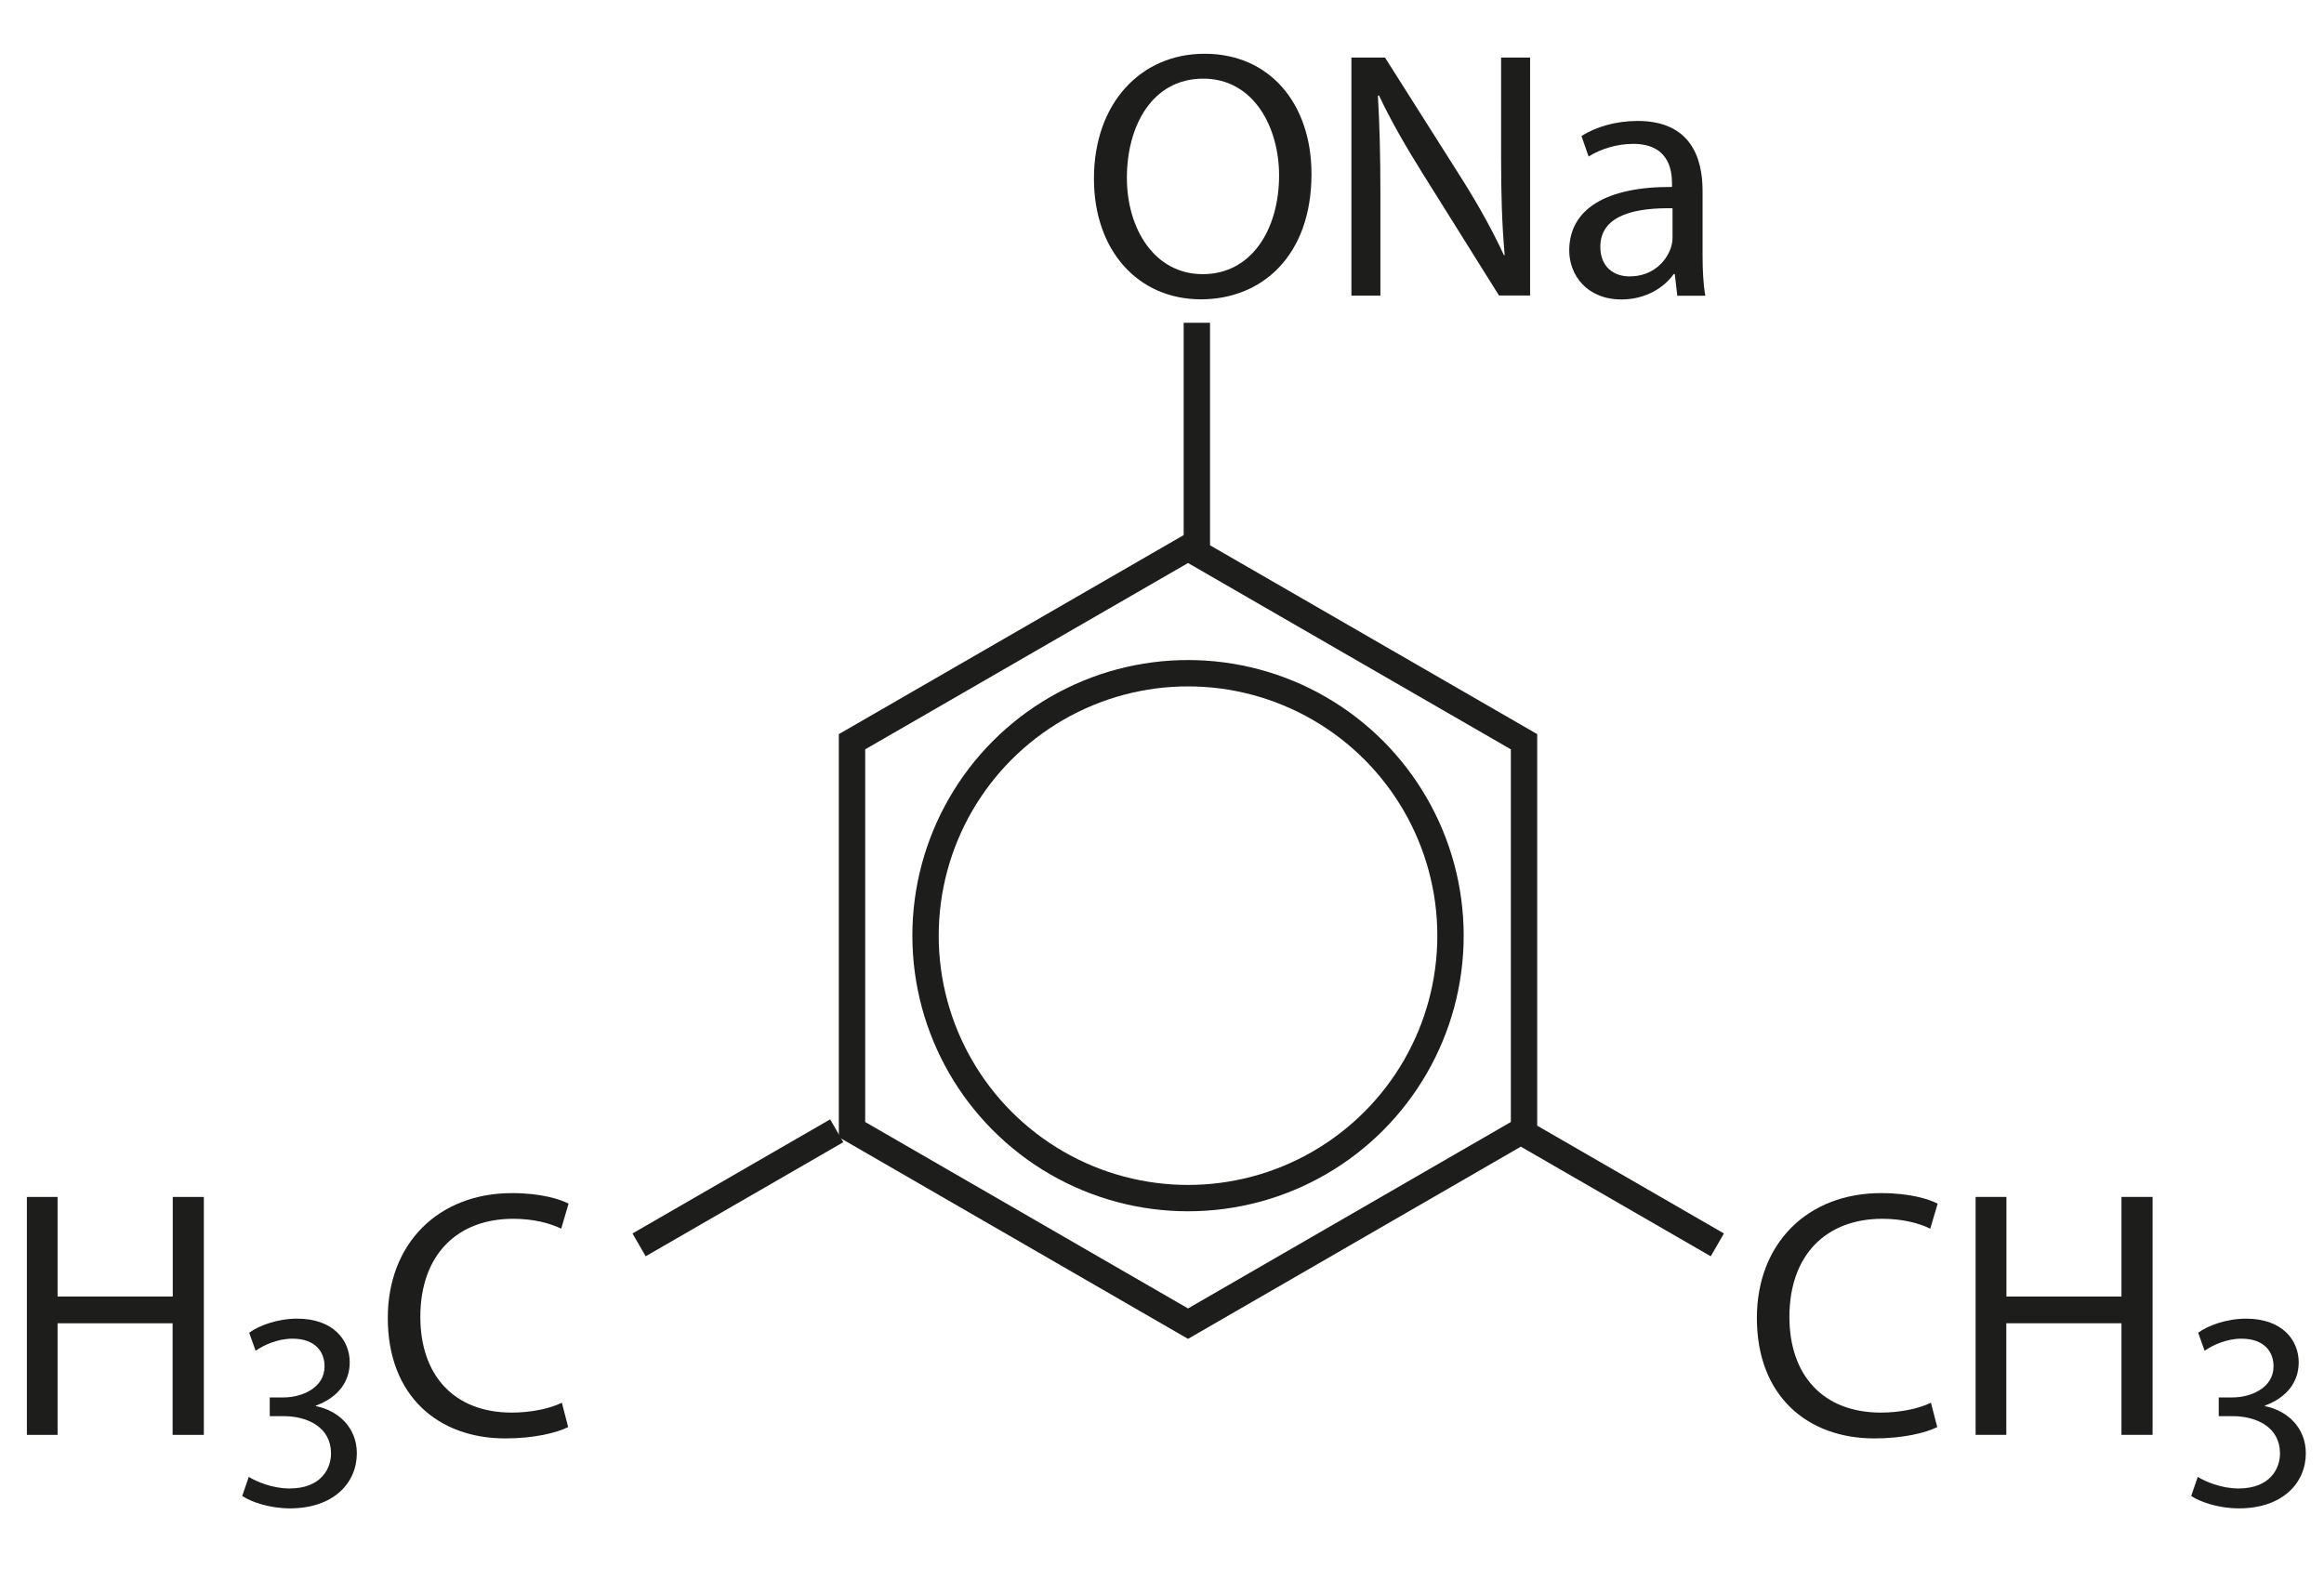
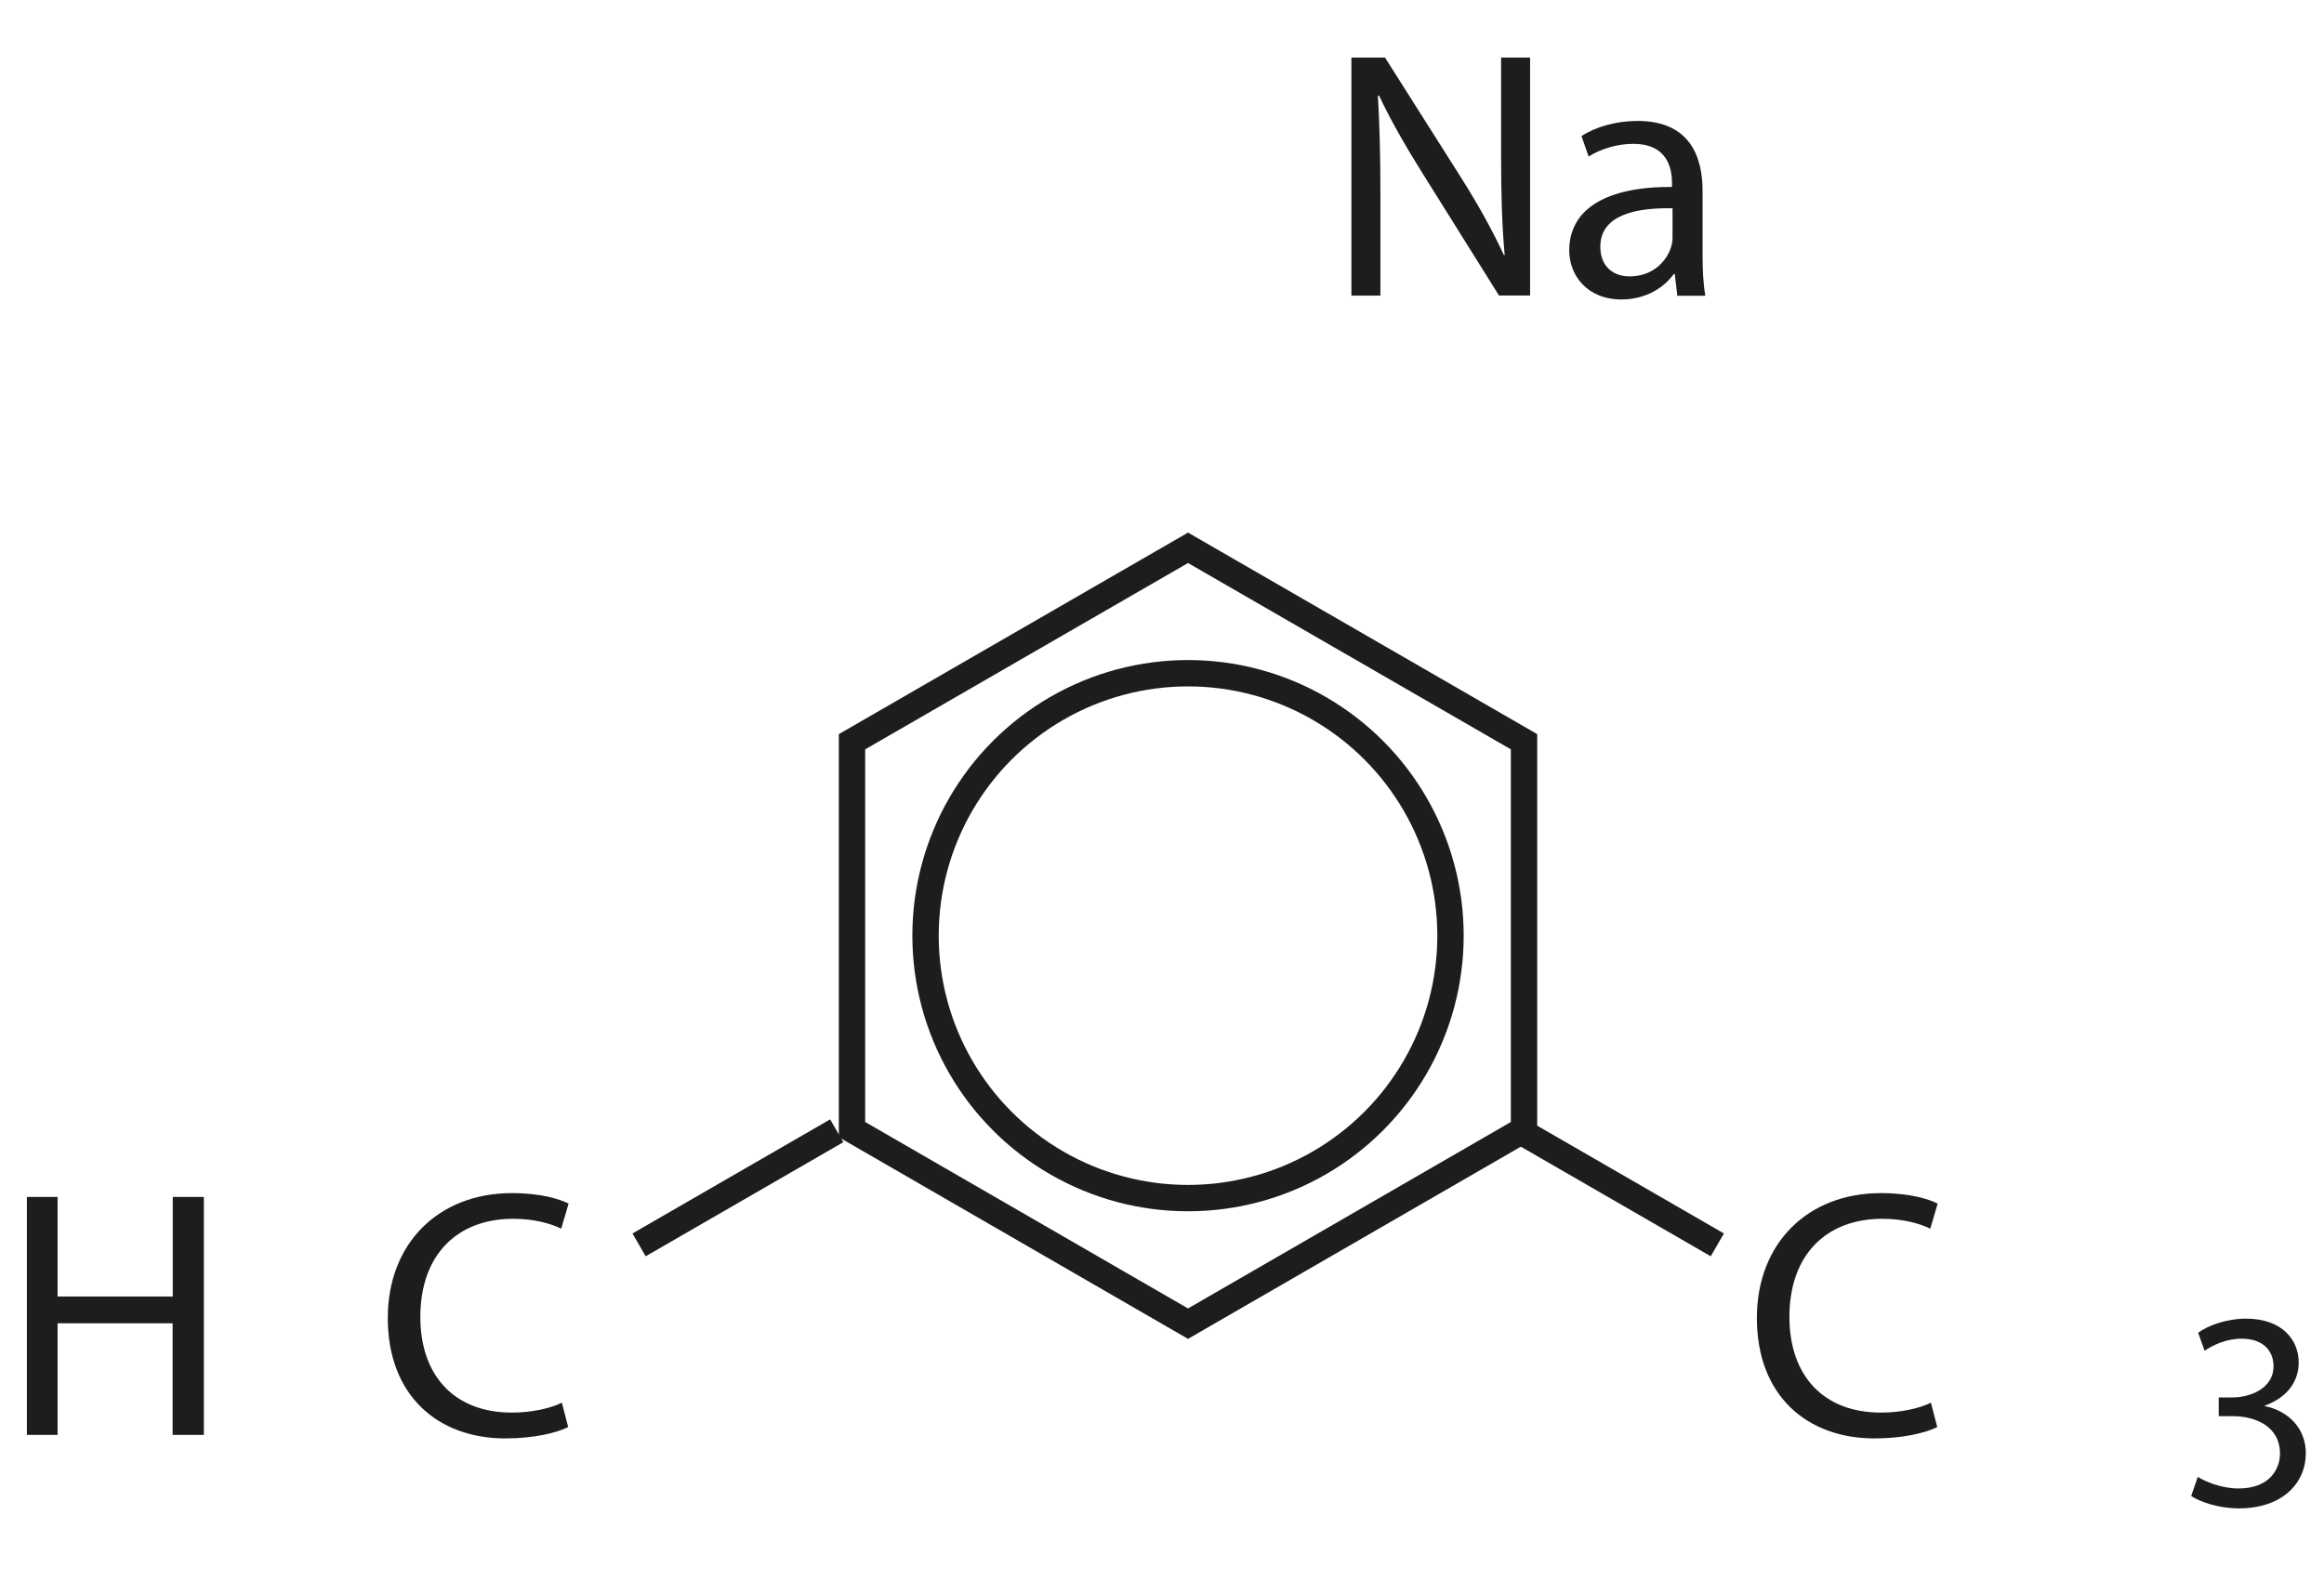
<svg xmlns="http://www.w3.org/2000/svg" version="1.1" id="Слой_1" x="0px" y="0px" width="176.37px" height="120.96px" viewBox="0 0 176.37 120.96" style="enable-background:new 0 0 176.37 120.96;" xml:space="preserve">
  <style type="text/css"> .st0{fill:none;stroke:#1D1D1B;stroke-width:2;stroke-miterlimit:10;} .st1{fill:#1D1D1B;} </style>
  <path class="st0" d="M70.24,71.02L70.24,71.02c0-7.12,3.8-13.69,9.96-17.25l0,0c6.16-3.56,13.76-3.56,19.92,0l0,0 c6.16,3.56,9.96,10.13,9.96,17.25v0c0,7.12-3.8,13.69-9.96,17.25l0,0c-6.16,3.56-13.76,3.56-19.92,0l0,0 C74.04,84.71,70.24,78.14,70.24,71.02z" />
  <polygon class="st0" points="64.66,85.74 64.66,56.3 90.16,41.58 115.66,56.3 115.66,85.74 90.16,100.47 " />
  <line class="st0" x1="48.5" y1="94.49" x2="63.5" y2="85.83" />
  <g>
-     <rect x="89.83" y="24.5" class="st1" width="2" height="17.32" />
-   </g>
+     </g>
  <line class="st0" x1="130.33" y1="94.49" x2="115.33" y2="85.83" />
  <g>
    <path class="st1" d="M4.37,90.85v7.56h8.74v-7.56h2.36v18.06H13.1v-8.47H4.37v8.47H2.04V90.85H4.37z" />
-     <path class="st1" d="M18.88,112.1c0.54,0.34,1.78,0.88,3.09,0.88c2.42,0,3.17-1.54,3.15-2.7c-0.02-1.95-1.78-2.79-3.6-2.79h-1.05 v-1.42h1.05c1.37,0,3.11-0.71,3.11-2.36c0-1.11-0.71-2.1-2.44-2.1c-1.12,0-2.19,0.49-2.79,0.92l-0.49-1.37 c0.73-0.54,2.14-1.07,3.64-1.07c2.74,0,3.99,1.63,3.99,3.32c0,1.44-0.86,2.66-2.57,3.28v0.04c1.71,0.34,3.11,1.63,3.11,3.58 c0,2.23-1.74,4.18-5.08,4.18c-1.56,0-2.94-0.49-3.62-0.94L18.88,112.1z" />
    <path class="st1" d="M43.12,108.32c-0.86,0.43-2.57,0.86-4.77,0.86c-5.09,0-8.92-3.22-8.92-9.14c0-5.65,3.83-9.48,9.43-9.48 c2.25,0,3.67,0.48,4.29,0.8l-0.56,1.9c-0.88-0.43-2.14-0.75-3.64-0.75c-4.23,0-7.05,2.71-7.05,7.45c0,4.42,2.55,7.26,6.94,7.26 c1.42,0,2.87-0.29,3.8-0.75L43.12,108.32z" />
  </g>
  <g>
    <path class="st1" d="M147.02,108.32c-0.86,0.43-2.57,0.86-4.77,0.86c-5.09,0-8.92-3.22-8.92-9.14c0-5.65,3.83-9.48,9.43-9.48 c2.25,0,3.67,0.48,4.29,0.8l-0.56,1.9c-0.88-0.43-2.14-0.75-3.64-0.75c-4.23,0-7.05,2.71-7.05,7.45c0,4.42,2.55,7.26,6.94,7.26 c1.42,0,2.87-0.29,3.8-0.75L147.02,108.32z" />
-     <path class="st1" d="M152.27,90.85v7.56H161v-7.56h2.36v18.06H161v-8.47h-8.74v8.47h-2.33V90.85H152.27z" />
    <path class="st1" d="M166.79,112.1c0.54,0.34,1.78,0.88,3.09,0.88c2.42,0,3.17-1.54,3.15-2.7c-0.02-1.95-1.78-2.79-3.6-2.79h-1.05 v-1.42h1.05c1.37,0,3.11-0.71,3.11-2.36c0-1.11-0.71-2.1-2.44-2.1c-1.12,0-2.19,0.49-2.79,0.92l-0.49-1.37 c0.73-0.54,2.14-1.07,3.64-1.07c2.74,0,3.99,1.63,3.99,3.32c0,1.44-0.86,2.66-2.57,3.28v0.04c1.71,0.34,3.11,1.63,3.11,3.58 c0,2.23-1.74,4.18-5.08,4.18c-1.56,0-2.94-0.49-3.62-0.94L166.79,112.1z" />
  </g>
  <g>
-     <path class="st1" d="M99.53,13.21c0,6.22-3.78,9.51-8.39,9.51c-4.77,0-8.12-3.7-8.12-9.16c0-5.73,3.56-9.48,8.39-9.48 C96.34,4.07,99.53,7.85,99.53,13.21z M85.52,13.5c0,3.86,2.09,7.31,5.76,7.31c3.7,0,5.79-3.4,5.79-7.5c0-3.59-1.88-7.34-5.76-7.34 C87.45,5.97,85.52,9.54,85.52,13.5z" />
    <path class="st1" d="M102.56,22.43V4.37h2.55l5.79,9.14c1.34,2.12,2.38,4.02,3.24,5.87l0.05-0.03c-0.21-2.41-0.27-4.61-0.27-7.42 V4.37h2.2v18.06h-2.36l-5.73-9.16c-1.26-2.01-2.46-4.07-3.38-6.03l-0.08,0.03c0.13,2.28,0.19,4.45,0.19,7.45v7.72H102.56z" />
    <path class="st1" d="M127.29,22.43l-0.19-1.63h-0.08c-0.72,1.02-2.12,1.93-3.96,1.93c-2.63,0-3.97-1.85-3.97-3.72 c0-3.13,2.79-4.85,7.8-4.82v-0.27c0-1.07-0.29-3-2.95-3c-1.21,0-2.46,0.38-3.38,0.96l-0.54-1.55c1.07-0.7,2.62-1.15,4.26-1.15 c3.96,0,4.93,2.71,4.93,5.31v4.85c0,1.13,0.05,2.22,0.21,3.11H127.29z M126.94,15.81c-2.57-0.05-5.49,0.4-5.49,2.92 c0,1.53,1.02,2.25,2.22,2.25c1.69,0,2.76-1.07,3.13-2.17c0.08-0.24,0.13-0.51,0.13-0.75V15.81z" />
  </g>
  <g> </g>
  <g> </g>
  <g> </g>
  <g> </g>
  <g> </g>
  <g> </g>
  <g> </g>
  <g> </g>
  <g> </g>
  <g> </g>
  <g> </g>
  <g> </g>
  <g> </g>
  <g> </g>
  <g> </g>
</svg>